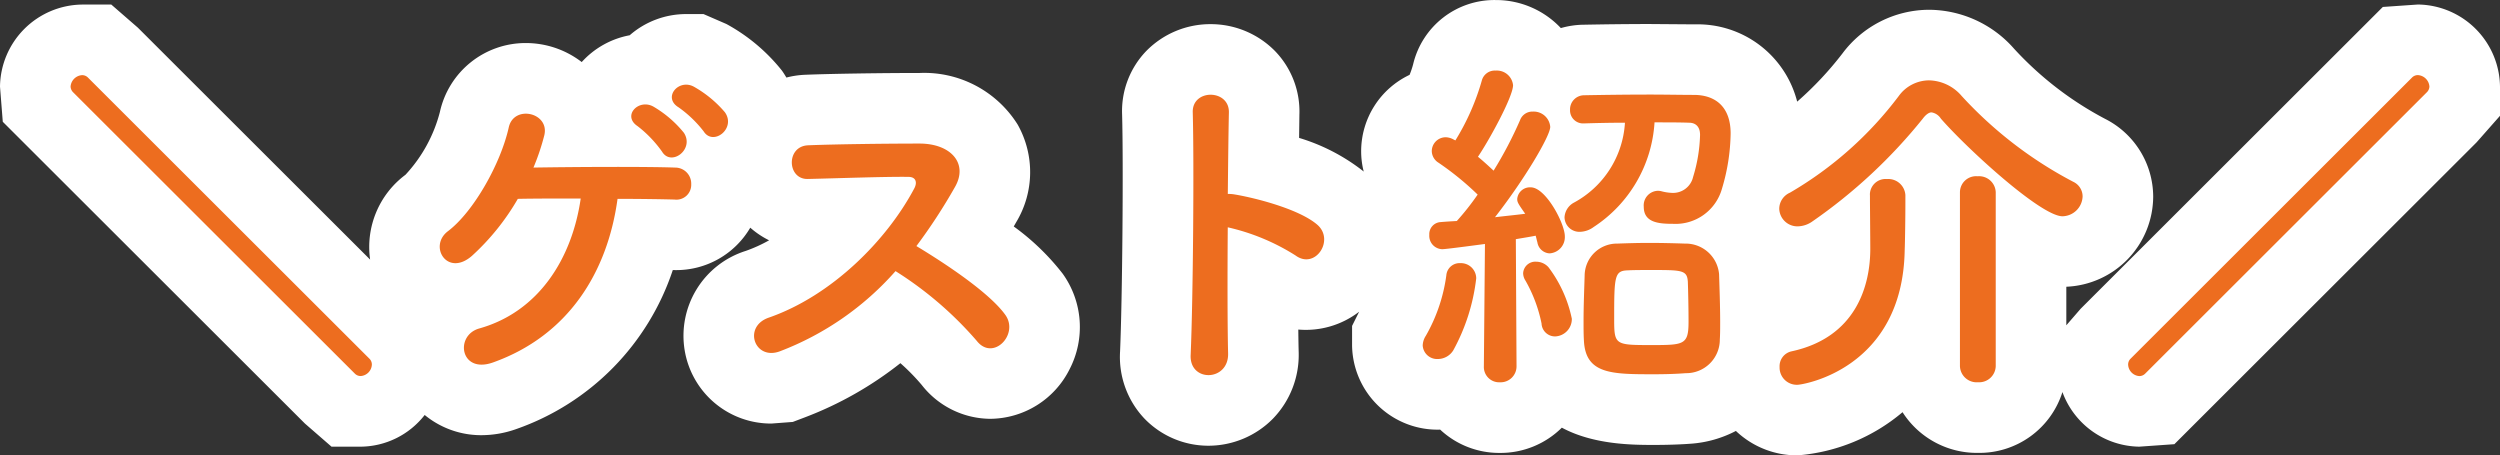
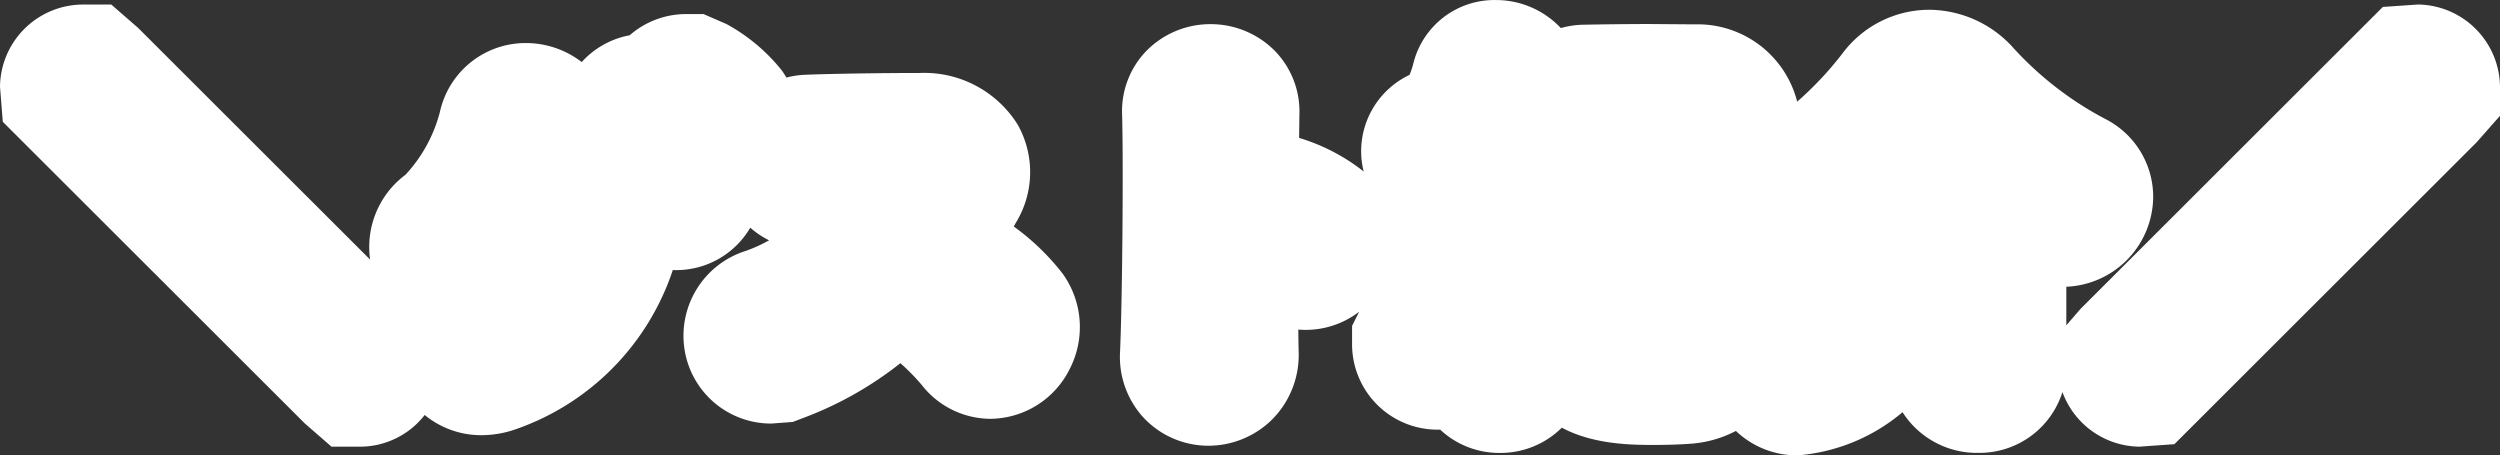
<svg xmlns="http://www.w3.org/2000/svg" width="230.216" height="41.928" viewBox="0 0 230.216 41.928">
  <rect x="0" y="0" width="230.216" height="41.928" fill="#333333" stroke="none" />
  <g id="グループ_2498" data-name="グループ 2498" transform="translate(-567.892 -3089.068)">
-     <path id="パス_9375" data-name="パス 9375" d="M-82.432,1.472a.749.749,0,0,0,.544.224A1.106,1.106,0,0,0-80.864.64.749.749,0,0,0-81.088.1l-25.92-25.888a.749.749,0,0,0-.544-.224,1.136,1.136,0,0,0-1.056,1.056.789.789,0,0,0,.256.544Zm34.08-24.064a10.531,10.531,0,0,0-2.88-2.368c-1.408-.736-2.88,1.024-1.376,1.92a10.808,10.808,0,0,1,2.3,2.208C-49.44-19.456-47.3-21.088-48.352-22.592ZM-52.128-20.7a10.3,10.3,0,0,0-2.784-2.4c-1.376-.8-2.944.832-1.472,1.792a11.05,11.05,0,0,1,2.24,2.336C-53.312-17.568-51.136-19.168-52.128-20.7Zm-6.112,6.08c2.144,0,4.064.032,5.248.064a1.364,1.364,0,0,0,1.536-1.408A1.476,1.476,0,0,0-52.928-17.5c-2.752-.1-9.28-.064-13.056,0a21.2,21.2,0,0,0,.992-2.944c.544-2.112-2.784-2.88-3.264-.768-.736,3.328-3.232,7.776-5.6,9.568-1.824,1.376-.064,4.256,2.208,2.272a21.84,21.84,0,0,0,4.224-5.248c1.536-.032,3.616-.032,5.792-.032-.8,5.536-3.872,10.432-9.344,11.968-2.272.64-1.76,4.192,1.248,3.136C-62.784-2.016-59.168-7.84-58.24-14.624Zm25.6,6.656a33.291,33.291,0,0,1,7.488,6.432c1.5,1.888,3.9-.608,2.624-2.4C-24-5.984-28.064-8.672-30.72-10.272a51.209,51.209,0,0,0,3.552-5.44c1.248-2.176-.384-4-3.264-4-3.232,0-7.936.064-10.272.16-2.048.1-1.92,3.168,0,3.1,2.816-.064,7.232-.224,9.248-.192.7,0,.832.512.544,1.056C-33.44-10.816-38.5-5.7-44.32-3.68c-2.4.832-1.312,3.968,1.024,3.1A27.033,27.033,0,0,0-32.64-7.968ZM-2.048-12a19.835,19.835,0,0,1,6.24,2.592c1.824,1.344,3.648-1.44,1.984-2.848C4.448-13.728.288-14.752-1.5-15.04a3.291,3.291,0,0,0-.544-.032c.032-3.136.064-5.92.1-7.488.064-2.176-3.392-2.208-3.328-.032.128,4.608.032,17.152-.192,22.336C-5.6,2.3-1.952,2.208-2.016-.384S-2.08-7.584-2.048-12Zm32.832-9.568c1.056-.032,2.368-.064,3.744-.064a8.965,8.965,0,0,1-4.7,7.36,1.638,1.638,0,0,0-.864,1.344,1.367,1.367,0,0,0,1.408,1.344,2.218,2.218,0,0,0,1.28-.448,12.4,12.4,0,0,0,5.6-9.632c1.152,0,2.272,0,3.168.032.608,0,1.024.352,1.024,1.12a14.252,14.252,0,0,1-.64,3.872,1.891,1.891,0,0,1-1.888,1.472,4.459,4.459,0,0,1-1.056-.16,1.313,1.313,0,0,0-.352-.032,1.346,1.346,0,0,0-1.248,1.472c0,1.44,1.344,1.568,2.688,1.568a4.44,4.44,0,0,0,4.512-3.232,18.364,18.364,0,0,0,.8-5.088c0-2.464-1.408-3.52-3.3-3.552-1.216,0-2.688-.032-4.16-.032-2.112,0-4.32.032-6.016.064a1.3,1.3,0,0,0-1.312,1.344,1.2,1.2,0,0,0,1.28,1.248Zm12.48,19.9c.032-.48.032-1.024.032-1.632,0-1.472-.064-3.2-.1-4.384A3.087,3.087,0,0,0,40.064-10.5c-.96-.032-2.144-.064-3.328-.064-.992,0-2.016.032-2.912.064a2.971,2.971,0,0,0-3.008,2.944c-.032,1.12-.1,2.72-.1,4.224,0,.608,0,1.184.032,1.728.128,3.136,2.56,3.136,6.464,3.136,1.056,0,2.08-.032,2.912-.1A3.091,3.091,0,0,0,43.264-1.664ZM21.536.8a1.408,1.408,0,0,0,1.472,1.472,1.468,1.468,0,0,0,1.536-1.5l-.064-11.68c.736-.128,1.376-.224,1.824-.32.064.192.1.416.16.608A1.2,1.2,0,0,0,27.584-9.6a1.5,1.5,0,0,0,1.408-1.568c0-1.184-1.76-4.512-3.136-4.512a1.178,1.178,0,0,0-1.248,1.056c0,.288.032.384.736,1.376-.736.1-1.728.192-2.784.32,2.72-3.488,5.088-7.488,5.088-8.32a1.529,1.529,0,0,0-1.6-1.408,1.21,1.21,0,0,0-1.184.8,36.716,36.716,0,0,1-2.432,4.64c-.448-.416-.928-.864-1.44-1.28,1.056-1.568,3.232-5.536,3.232-6.592a1.5,1.5,0,0,0-1.6-1.344,1.236,1.236,0,0,0-1.28.928A21.832,21.832,0,0,1,18.912-20l-.192-.1a1.557,1.557,0,0,0-.7-.192,1.283,1.283,0,0,0-1.28,1.28,1.282,1.282,0,0,0,.608,1.056,26.67,26.67,0,0,1,3.616,2.944,23.927,23.927,0,0,1-1.92,2.432c-.576.032-1.088.064-1.5.1A1.107,1.107,0,0,0,16.512-11.3,1.229,1.229,0,0,0,17.7-9.984c.384,0,3.9-.48,3.936-.48L21.536.768ZM28.1-1.952a1.6,1.6,0,0,0,1.536-1.632A11.822,11.822,0,0,0,27.488-8.32a1.519,1.519,0,0,0-1.12-.512,1.126,1.126,0,0,0-1.216,1.056,1.293,1.293,0,0,0,.224.7,13.266,13.266,0,0,1,1.472,3.936A1.244,1.244,0,0,0,28.1-1.952ZM18.72-.672A18.066,18.066,0,0,0,20.832-7.3,1.412,1.412,0,0,0,19.36-8.7a1.223,1.223,0,0,0-1.28,1.12,15.3,15.3,0,0,1-1.888,5.568,1.731,1.731,0,0,0-.288.9A1.33,1.33,0,0,0,17.312.128,1.682,1.682,0,0,0,18.72-.672ZM40.384-3.3c0,2.112-.416,2.144-3.36,2.144-3.424,0-3.488,0-3.488-2.432,0-3.9.032-4.416,1.248-4.448.576-.032,1.376-.032,2.144-.032,2.848,0,3.328,0,3.392,1.088C40.352-6.08,40.384-4.48,40.384-3.3ZM76.672-14.848a1.491,1.491,0,0,0-.864-1.344,37.592,37.592,0,0,1-10.272-7.9,4.063,4.063,0,0,0-3.008-1.44,3.459,3.459,0,0,0-2.784,1.44,33.881,33.881,0,0,1-10.016,8.9,1.637,1.637,0,0,0-.992,1.472,1.674,1.674,0,0,0,1.7,1.632,2.4,2.4,0,0,0,1.344-.448,48.273,48.273,0,0,0,10.176-9.472c.288-.384.576-.576.8-.576a1.26,1.26,0,0,1,.864.576c2.432,2.784,9.216,8.992,11.2,8.992A1.894,1.894,0,0,0,76.672-14.848ZM65.376.768a1.538,1.538,0,0,0,1.664,1.5,1.529,1.529,0,0,0,1.632-1.5v-16A1.533,1.533,0,0,0,67.008-16.7a1.487,1.487,0,0,0-1.632,1.472ZM57.088-14.976c0,1.024.032,3.936.032,4.96,0,3.392-1.312,8.16-7.264,9.44A1.4,1.4,0,0,0,48.768.864,1.585,1.585,0,0,0,50.432,2.5c.448,0,9.664-1.44,9.856-12.384.032-.768.064-3.04.064-4.352v-.736a1.58,1.58,0,0,0-1.7-1.472,1.444,1.444,0,0,0-1.568,1.44Zm51.264-9.44a.789.789,0,0,0,.256-.544,1.136,1.136,0,0,0-1.056-1.056.749.749,0,0,0-.544.224L81.088.1a.749.749,0,0,0-.224.544A1.106,1.106,0,0,0,81.888,1.7a.749.749,0,0,0,.544-.224Z" transform="translate(683 3122)" fill="#ed6d1f" />
+     <path id="パス_9375" data-name="パス 9375" d="M-82.432,1.472a.749.749,0,0,0,.544.224A1.106,1.106,0,0,0-80.864.64.749.749,0,0,0-81.088.1l-25.92-25.888a.749.749,0,0,0-.544-.224,1.136,1.136,0,0,0-1.056,1.056.789.789,0,0,0,.256.544Zm34.08-24.064a10.531,10.531,0,0,0-2.88-2.368c-1.408-.736-2.88,1.024-1.376,1.92a10.808,10.808,0,0,1,2.3,2.208C-49.44-19.456-47.3-21.088-48.352-22.592ZM-52.128-20.7a10.3,10.3,0,0,0-2.784-2.4c-1.376-.8-2.944.832-1.472,1.792a11.05,11.05,0,0,1,2.24,2.336C-53.312-17.568-51.136-19.168-52.128-20.7Zm-6.112,6.08c2.144,0,4.064.032,5.248.064a1.364,1.364,0,0,0,1.536-1.408A1.476,1.476,0,0,0-52.928-17.5c-2.752-.1-9.28-.064-13.056,0a21.2,21.2,0,0,0,.992-2.944c.544-2.112-2.784-2.88-3.264-.768-.736,3.328-3.232,7.776-5.6,9.568-1.824,1.376-.064,4.256,2.208,2.272a21.84,21.84,0,0,0,4.224-5.248c1.536-.032,3.616-.032,5.792-.032-.8,5.536-3.872,10.432-9.344,11.968-2.272.64-1.76,4.192,1.248,3.136C-62.784-2.016-59.168-7.84-58.24-14.624Zm25.6,6.656a33.291,33.291,0,0,1,7.488,6.432c1.5,1.888,3.9-.608,2.624-2.4C-24-5.984-28.064-8.672-30.72-10.272a51.209,51.209,0,0,0,3.552-5.44c1.248-2.176-.384-4-3.264-4-3.232,0-7.936.064-10.272.16-2.048.1-1.92,3.168,0,3.1,2.816-.064,7.232-.224,9.248-.192.7,0,.832.512.544,1.056C-33.44-10.816-38.5-5.7-44.32-3.68c-2.4.832-1.312,3.968,1.024,3.1A27.033,27.033,0,0,0-32.64-7.968ZM-2.048-12a19.835,19.835,0,0,1,6.24,2.592c1.824,1.344,3.648-1.44,1.984-2.848C4.448-13.728.288-14.752-1.5-15.04a3.291,3.291,0,0,0-.544-.032c.032-3.136.064-5.92.1-7.488.064-2.176-3.392-2.208-3.328-.032.128,4.608.032,17.152-.192,22.336C-5.6,2.3-1.952,2.208-2.016-.384S-2.08-7.584-2.048-12Zm32.832-9.568c1.056-.032,2.368-.064,3.744-.064a8.965,8.965,0,0,1-4.7,7.36,1.638,1.638,0,0,0-.864,1.344,1.367,1.367,0,0,0,1.408,1.344,2.218,2.218,0,0,0,1.28-.448,12.4,12.4,0,0,0,5.6-9.632c1.152,0,2.272,0,3.168.032.608,0,1.024.352,1.024,1.12a14.252,14.252,0,0,1-.64,3.872,1.891,1.891,0,0,1-1.888,1.472,4.459,4.459,0,0,1-1.056-.16,1.313,1.313,0,0,0-.352-.032,1.346,1.346,0,0,0-1.248,1.472c0,1.44,1.344,1.568,2.688,1.568a4.44,4.44,0,0,0,4.512-3.232,18.364,18.364,0,0,0,.8-5.088c0-2.464-1.408-3.52-3.3-3.552-1.216,0-2.688-.032-4.16-.032-2.112,0-4.32.032-6.016.064a1.3,1.3,0,0,0-1.312,1.344,1.2,1.2,0,0,0,1.28,1.248Zm12.48,19.9c.032-.48.032-1.024.032-1.632,0-1.472-.064-3.2-.1-4.384A3.087,3.087,0,0,0,40.064-10.5c-.96-.032-2.144-.064-3.328-.064-.992,0-2.016.032-2.912.064a2.971,2.971,0,0,0-3.008,2.944c-.032,1.12-.1,2.72-.1,4.224,0,.608,0,1.184.032,1.728.128,3.136,2.56,3.136,6.464,3.136,1.056,0,2.08-.032,2.912-.1A3.091,3.091,0,0,0,43.264-1.664ZM21.536.8a1.408,1.408,0,0,0,1.472,1.472,1.468,1.468,0,0,0,1.536-1.5l-.064-11.68c.736-.128,1.376-.224,1.824-.32.064.192.1.416.16.608A1.2,1.2,0,0,0,27.584-9.6a1.5,1.5,0,0,0,1.408-1.568c0-1.184-1.76-4.512-3.136-4.512a1.178,1.178,0,0,0-1.248,1.056c0,.288.032.384.736,1.376-.736.1-1.728.192-2.784.32,2.72-3.488,5.088-7.488,5.088-8.32a1.529,1.529,0,0,0-1.6-1.408,1.21,1.21,0,0,0-1.184.8,36.716,36.716,0,0,1-2.432,4.64c-.448-.416-.928-.864-1.44-1.28,1.056-1.568,3.232-5.536,3.232-6.592a1.5,1.5,0,0,0-1.6-1.344,1.236,1.236,0,0,0-1.28.928A21.832,21.832,0,0,1,18.912-20l-.192-.1a1.557,1.557,0,0,0-.7-.192,1.283,1.283,0,0,0-1.28,1.28,1.282,1.282,0,0,0,.608,1.056,26.67,26.67,0,0,1,3.616,2.944,23.927,23.927,0,0,1-1.92,2.432c-.576.032-1.088.064-1.5.1A1.107,1.107,0,0,0,16.512-11.3,1.229,1.229,0,0,0,17.7-9.984c.384,0,3.9-.48,3.936-.48L21.536.768ZM28.1-1.952a1.6,1.6,0,0,0,1.536-1.632A11.822,11.822,0,0,0,27.488-8.32a1.519,1.519,0,0,0-1.12-.512,1.126,1.126,0,0,0-1.216,1.056,1.293,1.293,0,0,0,.224.7,13.266,13.266,0,0,1,1.472,3.936A1.244,1.244,0,0,0,28.1-1.952ZM18.72-.672A18.066,18.066,0,0,0,20.832-7.3,1.412,1.412,0,0,0,19.36-8.7a1.223,1.223,0,0,0-1.28,1.12,15.3,15.3,0,0,1-1.888,5.568,1.731,1.731,0,0,0-.288.9A1.33,1.33,0,0,0,17.312.128,1.682,1.682,0,0,0,18.72-.672ZM40.384-3.3c0,2.112-.416,2.144-3.36,2.144-3.424,0-3.488,0-3.488-2.432,0-3.9.032-4.416,1.248-4.448.576-.032,1.376-.032,2.144-.032,2.848,0,3.328,0,3.392,1.088C40.352-6.08,40.384-4.48,40.384-3.3ZM76.672-14.848a1.491,1.491,0,0,0-.864-1.344,37.592,37.592,0,0,1-10.272-7.9,4.063,4.063,0,0,0-3.008-1.44,3.459,3.459,0,0,0-2.784,1.44,33.881,33.881,0,0,1-10.016,8.9,1.637,1.637,0,0,0-.992,1.472,1.674,1.674,0,0,0,1.7,1.632,2.4,2.4,0,0,0,1.344-.448,48.273,48.273,0,0,0,10.176-9.472c.288-.384.576-.576.8-.576a1.26,1.26,0,0,1,.864.576c2.432,2.784,9.216,8.992,11.2,8.992ZM65.376.768a1.538,1.538,0,0,0,1.664,1.5,1.529,1.529,0,0,0,1.632-1.5v-16A1.533,1.533,0,0,0,67.008-16.7a1.487,1.487,0,0,0-1.632,1.472ZM57.088-14.976c0,1.024.032,3.936.032,4.96,0,3.392-1.312,8.16-7.264,9.44A1.4,1.4,0,0,0,48.768.864,1.585,1.585,0,0,0,50.432,2.5c.448,0,9.664-1.44,9.856-12.384.032-.768.064-3.04.064-4.352v-.736a1.58,1.58,0,0,0-1.7-1.472,1.444,1.444,0,0,0-1.568,1.44Zm51.264-9.44a.789.789,0,0,0,.256-.544,1.136,1.136,0,0,0-1.056-1.056.749.749,0,0,0-.544.224L81.088.1a.749.749,0,0,0-.224.544A1.106,1.106,0,0,0,81.888,1.7a.749.749,0,0,0,.544-.224Z" transform="translate(683 3122)" fill="#ed6d1f" />
    <path id="パス_9375_-_アウトライン" data-name="パス 9375 - アウトライン" d="M50.432,9a8.16,8.16,0,0,1-5.688-2.248,10.526,10.526,0,0,1-4.093,1.171c-1,.077-2.2.117-3.435.117-1.9,0-5.554,0-8.5-1.59a8.012,8.012,0,0,1-5.71,2.326,7.955,7.955,0,0,1-5.494-2.146A7.868,7.868,0,0,1,9.4-1.12v-1.8l.65-1.307A8.05,8.05,0,0,1,4.448-2.585c.008.767.019,1.456.034,2.041A8.435,8.435,0,0,1,2.115,5.619,8.351,8.351,0,0,1-3.827,8.113,8.179,8.179,0,0,1-9.734,5.6a8.263,8.263,0,0,1-2.23-6.181c.206-4.777.314-17.248.186-21.831a7.97,7.97,0,0,1,2.24-5.837,8.255,8.255,0,0,1,5.9-2.459A8.3,8.3,0,0,1,2.3-28.235a8,8,0,0,1,2.249,5.866l-.027,2.136A17.942,17.942,0,0,1,10.391-17.2l.082.071a7.517,7.517,0,0,1-.237-1.875,7.791,7.791,0,0,1,4.458-7.034,7.727,7.727,0,0,0,.331-.983,7.694,7.694,0,0,1,7.6-5.907,8.2,8.2,0,0,1,6,2.582,7.969,7.969,0,0,1,1.917-.306c1.848-.036,4.1-.068,6.257-.068l4.16.032a9.455,9.455,0,0,1,9.429,7.116,30.861,30.861,0,0,0,4.167-4.437,9.995,9.995,0,0,1,7.971-4.023,10.488,10.488,0,0,1,7.832,3.583,30.915,30.915,0,0,0,8.414,6.477,8.053,8.053,0,0,1,4.4,7.128,8.349,8.349,0,0,1-8,8.317v3.55L76.492-4.5l27.826-27.792,3.234-.224a7.657,7.657,0,0,1,7.556,7.556v2.692l-2.16,2.448L85.122,7.972,81.888,8.2a7.647,7.647,0,0,1-7.074-5.029A8.017,8.017,0,0,1,67.04,8.772a8.126,8.126,0,0,1-6.95-3.747A17.037,17.037,0,0,1,50.432,9Zm-132.32-.8H-84.58l-2.448-2.128-27.824-27.789-.256-3.239a7.657,7.657,0,0,1,7.556-7.556h2.692l2.448,2.128L-81.025-9.027a8.289,8.289,0,0,1,3.254-7.81A13.419,13.419,0,0,0-74.6-22.62a8.08,8.08,0,0,1,7.92-6.348,8.442,8.442,0,0,1,5.141,1.751,7.912,7.912,0,0,1,4.417-2.468,7.9,7.9,0,0,1,5.2-1.951h1.6l2.107.915A16.806,16.806,0,0,1-43.1-26.427q.22.313.408.637a8.234,8.234,0,0,1,1.688-.255c2.434-.1,7.26-.167,10.576-.167a10.151,10.151,0,0,1,9.03,4.747,8.915,8.915,0,0,1-.128,8.987l-.23.4A22.078,22.078,0,0,1-17.25-7.73a8.433,8.433,0,0,1,.636,8.8,8.238,8.238,0,0,1-7.3,4.565,8.08,8.08,0,0,1-6.32-3.124,19.374,19.374,0,0,0-1.96-2A33.035,33.035,0,0,1-40.989,5.5l-1.115.423-1.971.149A8.065,8.065,0,0,1-52.057-.663a8.194,8.194,0,0,1,5.608-9.159,13.443,13.443,0,0,0,2.164-.981,7.926,7.926,0,0,1-1.733-1.162,7.9,7.9,0,0,1-6.905,3.906l-.229-.006a23.292,23.292,0,0,1-14.4,14.638,9.586,9.586,0,0,1-3.206.569A8.175,8.175,0,0,1-76,5.282,7.548,7.548,0,0,1-81.888,8.2Z" transform="translate(683 3122)" fill="#fff" />
-     <path id="パス_9374" data-name="パス 9374" d="M-82.432,1.472a.749.749,0,0,0,.544.224A1.106,1.106,0,0,0-80.864.64.749.749,0,0,0-81.088.1l-25.92-25.888a.749.749,0,0,0-.544-.224,1.136,1.136,0,0,0-1.056,1.056.789.789,0,0,0,.256.544Zm34.08-24.064a10.531,10.531,0,0,0-2.88-2.368c-1.408-.736-2.88,1.024-1.376,1.92a10.808,10.808,0,0,1,2.3,2.208C-49.44-19.456-47.3-21.088-48.352-22.592ZM-52.128-20.7a10.3,10.3,0,0,0-2.784-2.4c-1.376-.8-2.944.832-1.472,1.792a11.05,11.05,0,0,1,2.24,2.336C-53.312-17.568-51.136-19.168-52.128-20.7Zm-6.112,6.08c2.144,0,4.064.032,5.248.064a1.364,1.364,0,0,0,1.536-1.408A1.476,1.476,0,0,0-52.928-17.5c-2.752-.1-9.28-.064-13.056,0a21.2,21.2,0,0,0,.992-2.944c.544-2.112-2.784-2.88-3.264-.768-.736,3.328-3.232,7.776-5.6,9.568-1.824,1.376-.064,4.256,2.208,2.272a21.84,21.84,0,0,0,4.224-5.248c1.536-.032,3.616-.032,5.792-.032-.8,5.536-3.872,10.432-9.344,11.968-2.272.64-1.76,4.192,1.248,3.136C-62.784-2.016-59.168-7.84-58.24-14.624Zm25.6,6.656a33.291,33.291,0,0,1,7.488,6.432c1.5,1.888,3.9-.608,2.624-2.4C-24-5.984-28.064-8.672-30.72-10.272a51.209,51.209,0,0,0,3.552-5.44c1.248-2.176-.384-4-3.264-4-3.232,0-7.936.064-10.272.16-2.048.1-1.92,3.168,0,3.1,2.816-.064,7.232-.224,9.248-.192.7,0,.832.512.544,1.056C-33.44-10.816-38.5-5.7-44.32-3.68c-2.4.832-1.312,3.968,1.024,3.1A27.033,27.033,0,0,0-32.64-7.968ZM-2.048-12a19.835,19.835,0,0,1,6.24,2.592c1.824,1.344,3.648-1.44,1.984-2.848C4.448-13.728.288-14.752-1.5-15.04a3.291,3.291,0,0,0-.544-.032c.032-3.136.064-5.92.1-7.488.064-2.176-3.392-2.208-3.328-.032.128,4.608.032,17.152-.192,22.336C-5.6,2.3-1.952,2.208-2.016-.384S-2.08-7.584-2.048-12Zm32.832-9.568c1.056-.032,2.368-.064,3.744-.064a8.965,8.965,0,0,1-4.7,7.36,1.638,1.638,0,0,0-.864,1.344,1.367,1.367,0,0,0,1.408,1.344,2.218,2.218,0,0,0,1.28-.448,12.4,12.4,0,0,0,5.6-9.632c1.152,0,2.272,0,3.168.032.608,0,1.024.352,1.024,1.12a14.252,14.252,0,0,1-.64,3.872,1.891,1.891,0,0,1-1.888,1.472,4.459,4.459,0,0,1-1.056-.16,1.313,1.313,0,0,0-.352-.032,1.346,1.346,0,0,0-1.248,1.472c0,1.44,1.344,1.568,2.688,1.568a4.44,4.44,0,0,0,4.512-3.232,18.364,18.364,0,0,0,.8-5.088c0-2.464-1.408-3.52-3.3-3.552-1.216,0-2.688-.032-4.16-.032-2.112,0-4.32.032-6.016.064a1.3,1.3,0,0,0-1.312,1.344,1.2,1.2,0,0,0,1.28,1.248Zm12.48,19.9c.032-.48.032-1.024.032-1.632,0-1.472-.064-3.2-.1-4.384A3.087,3.087,0,0,0,40.064-10.5c-.96-.032-2.144-.064-3.328-.064-.992,0-2.016.032-2.912.064a2.971,2.971,0,0,0-3.008,2.944c-.032,1.12-.1,2.72-.1,4.224,0,.608,0,1.184.032,1.728.128,3.136,2.56,3.136,6.464,3.136,1.056,0,2.08-.032,2.912-.1A3.091,3.091,0,0,0,43.264-1.664ZM21.536.8a1.408,1.408,0,0,0,1.472,1.472,1.468,1.468,0,0,0,1.536-1.5l-.064-11.68c.736-.128,1.376-.224,1.824-.32.064.192.1.416.16.608A1.2,1.2,0,0,0,27.584-9.6a1.5,1.5,0,0,0,1.408-1.568c0-1.184-1.76-4.512-3.136-4.512a1.178,1.178,0,0,0-1.248,1.056c0,.288.032.384.736,1.376-.736.1-1.728.192-2.784.32,2.72-3.488,5.088-7.488,5.088-8.32a1.529,1.529,0,0,0-1.6-1.408,1.21,1.21,0,0,0-1.184.8,36.716,36.716,0,0,1-2.432,4.64c-.448-.416-.928-.864-1.44-1.28,1.056-1.568,3.232-5.536,3.232-6.592a1.5,1.5,0,0,0-1.6-1.344,1.236,1.236,0,0,0-1.28.928A21.832,21.832,0,0,1,18.912-20l-.192-.1a1.557,1.557,0,0,0-.7-.192,1.283,1.283,0,0,0-1.28,1.28,1.282,1.282,0,0,0,.608,1.056,26.67,26.67,0,0,1,3.616,2.944,23.927,23.927,0,0,1-1.92,2.432c-.576.032-1.088.064-1.5.1A1.107,1.107,0,0,0,16.512-11.3,1.229,1.229,0,0,0,17.7-9.984c.384,0,3.9-.48,3.936-.48L21.536.768ZM28.1-1.952a1.6,1.6,0,0,0,1.536-1.632A11.822,11.822,0,0,0,27.488-8.32a1.519,1.519,0,0,0-1.12-.512,1.126,1.126,0,0,0-1.216,1.056,1.293,1.293,0,0,0,.224.7,13.266,13.266,0,0,1,1.472,3.936A1.244,1.244,0,0,0,28.1-1.952ZM18.72-.672A18.066,18.066,0,0,0,20.832-7.3,1.412,1.412,0,0,0,19.36-8.7a1.223,1.223,0,0,0-1.28,1.12,15.3,15.3,0,0,1-1.888,5.568,1.731,1.731,0,0,0-.288.9A1.33,1.33,0,0,0,17.312.128,1.682,1.682,0,0,0,18.72-.672ZM40.384-3.3c0,2.112-.416,2.144-3.36,2.144-3.424,0-3.488,0-3.488-2.432,0-3.9.032-4.416,1.248-4.448.576-.032,1.376-.032,2.144-.032,2.848,0,3.328,0,3.392,1.088C40.352-6.08,40.384-4.48,40.384-3.3ZM76.672-14.848a1.491,1.491,0,0,0-.864-1.344,37.592,37.592,0,0,1-10.272-7.9,4.063,4.063,0,0,0-3.008-1.44,3.459,3.459,0,0,0-2.784,1.44,33.881,33.881,0,0,1-10.016,8.9,1.637,1.637,0,0,0-.992,1.472,1.674,1.674,0,0,0,1.7,1.632,2.4,2.4,0,0,0,1.344-.448,48.273,48.273,0,0,0,10.176-9.472c.288-.384.576-.576.8-.576a1.26,1.26,0,0,1,.864.576c2.432,2.784,9.216,8.992,11.2,8.992A1.894,1.894,0,0,0,76.672-14.848ZM65.376.768a1.538,1.538,0,0,0,1.664,1.5,1.529,1.529,0,0,0,1.632-1.5v-16A1.533,1.533,0,0,0,67.008-16.7a1.487,1.487,0,0,0-1.632,1.472ZM57.088-14.976c0,1.024.032,3.936.032,4.96,0,3.392-1.312,8.16-7.264,9.44A1.4,1.4,0,0,0,48.768.864,1.585,1.585,0,0,0,50.432,2.5c.448,0,9.664-1.44,9.856-12.384.032-.768.064-3.04.064-4.352v-.736a1.58,1.58,0,0,0-1.7-1.472,1.444,1.444,0,0,0-1.568,1.44Zm51.264-9.44a.789.789,0,0,0,.256-.544,1.136,1.136,0,0,0-1.056-1.056.749.749,0,0,0-.544.224L81.088.1a.749.749,0,0,0-.224.544A1.106,1.106,0,0,0,81.888,1.7a.749.749,0,0,0,.544-.224Z" transform="translate(683 3122)" fill="#ed6d1f" />
  </g>
</svg>